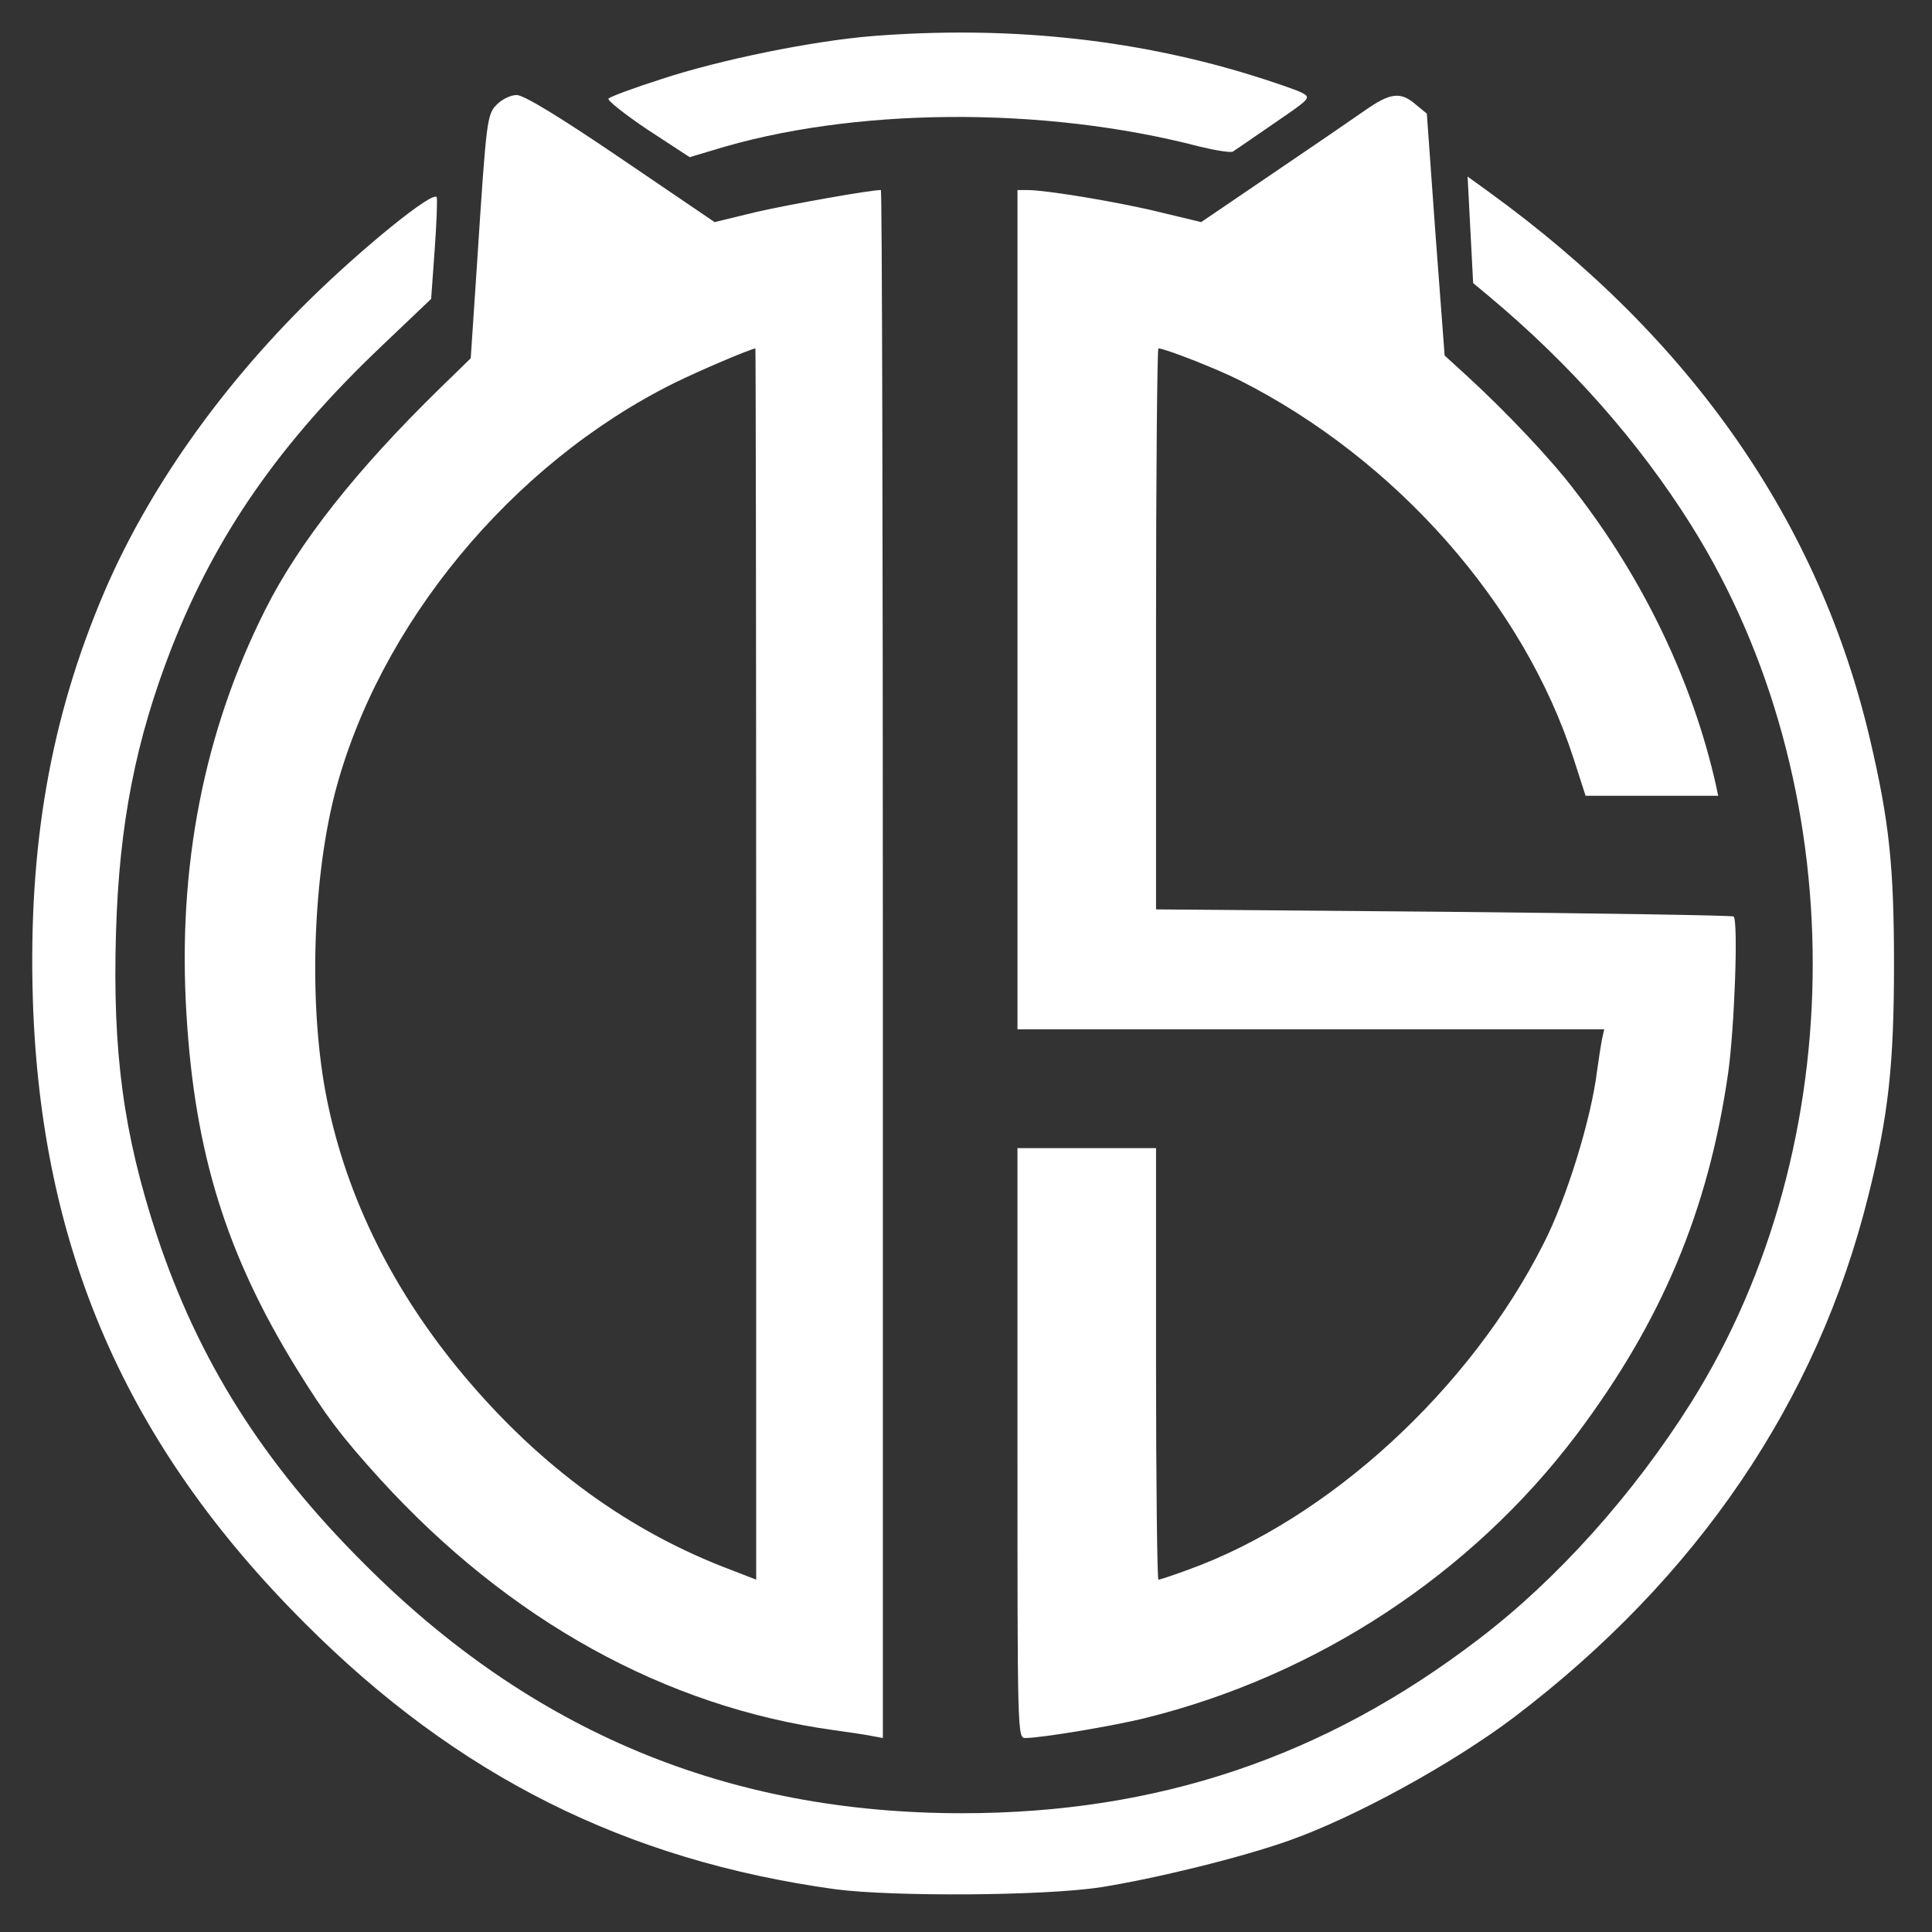
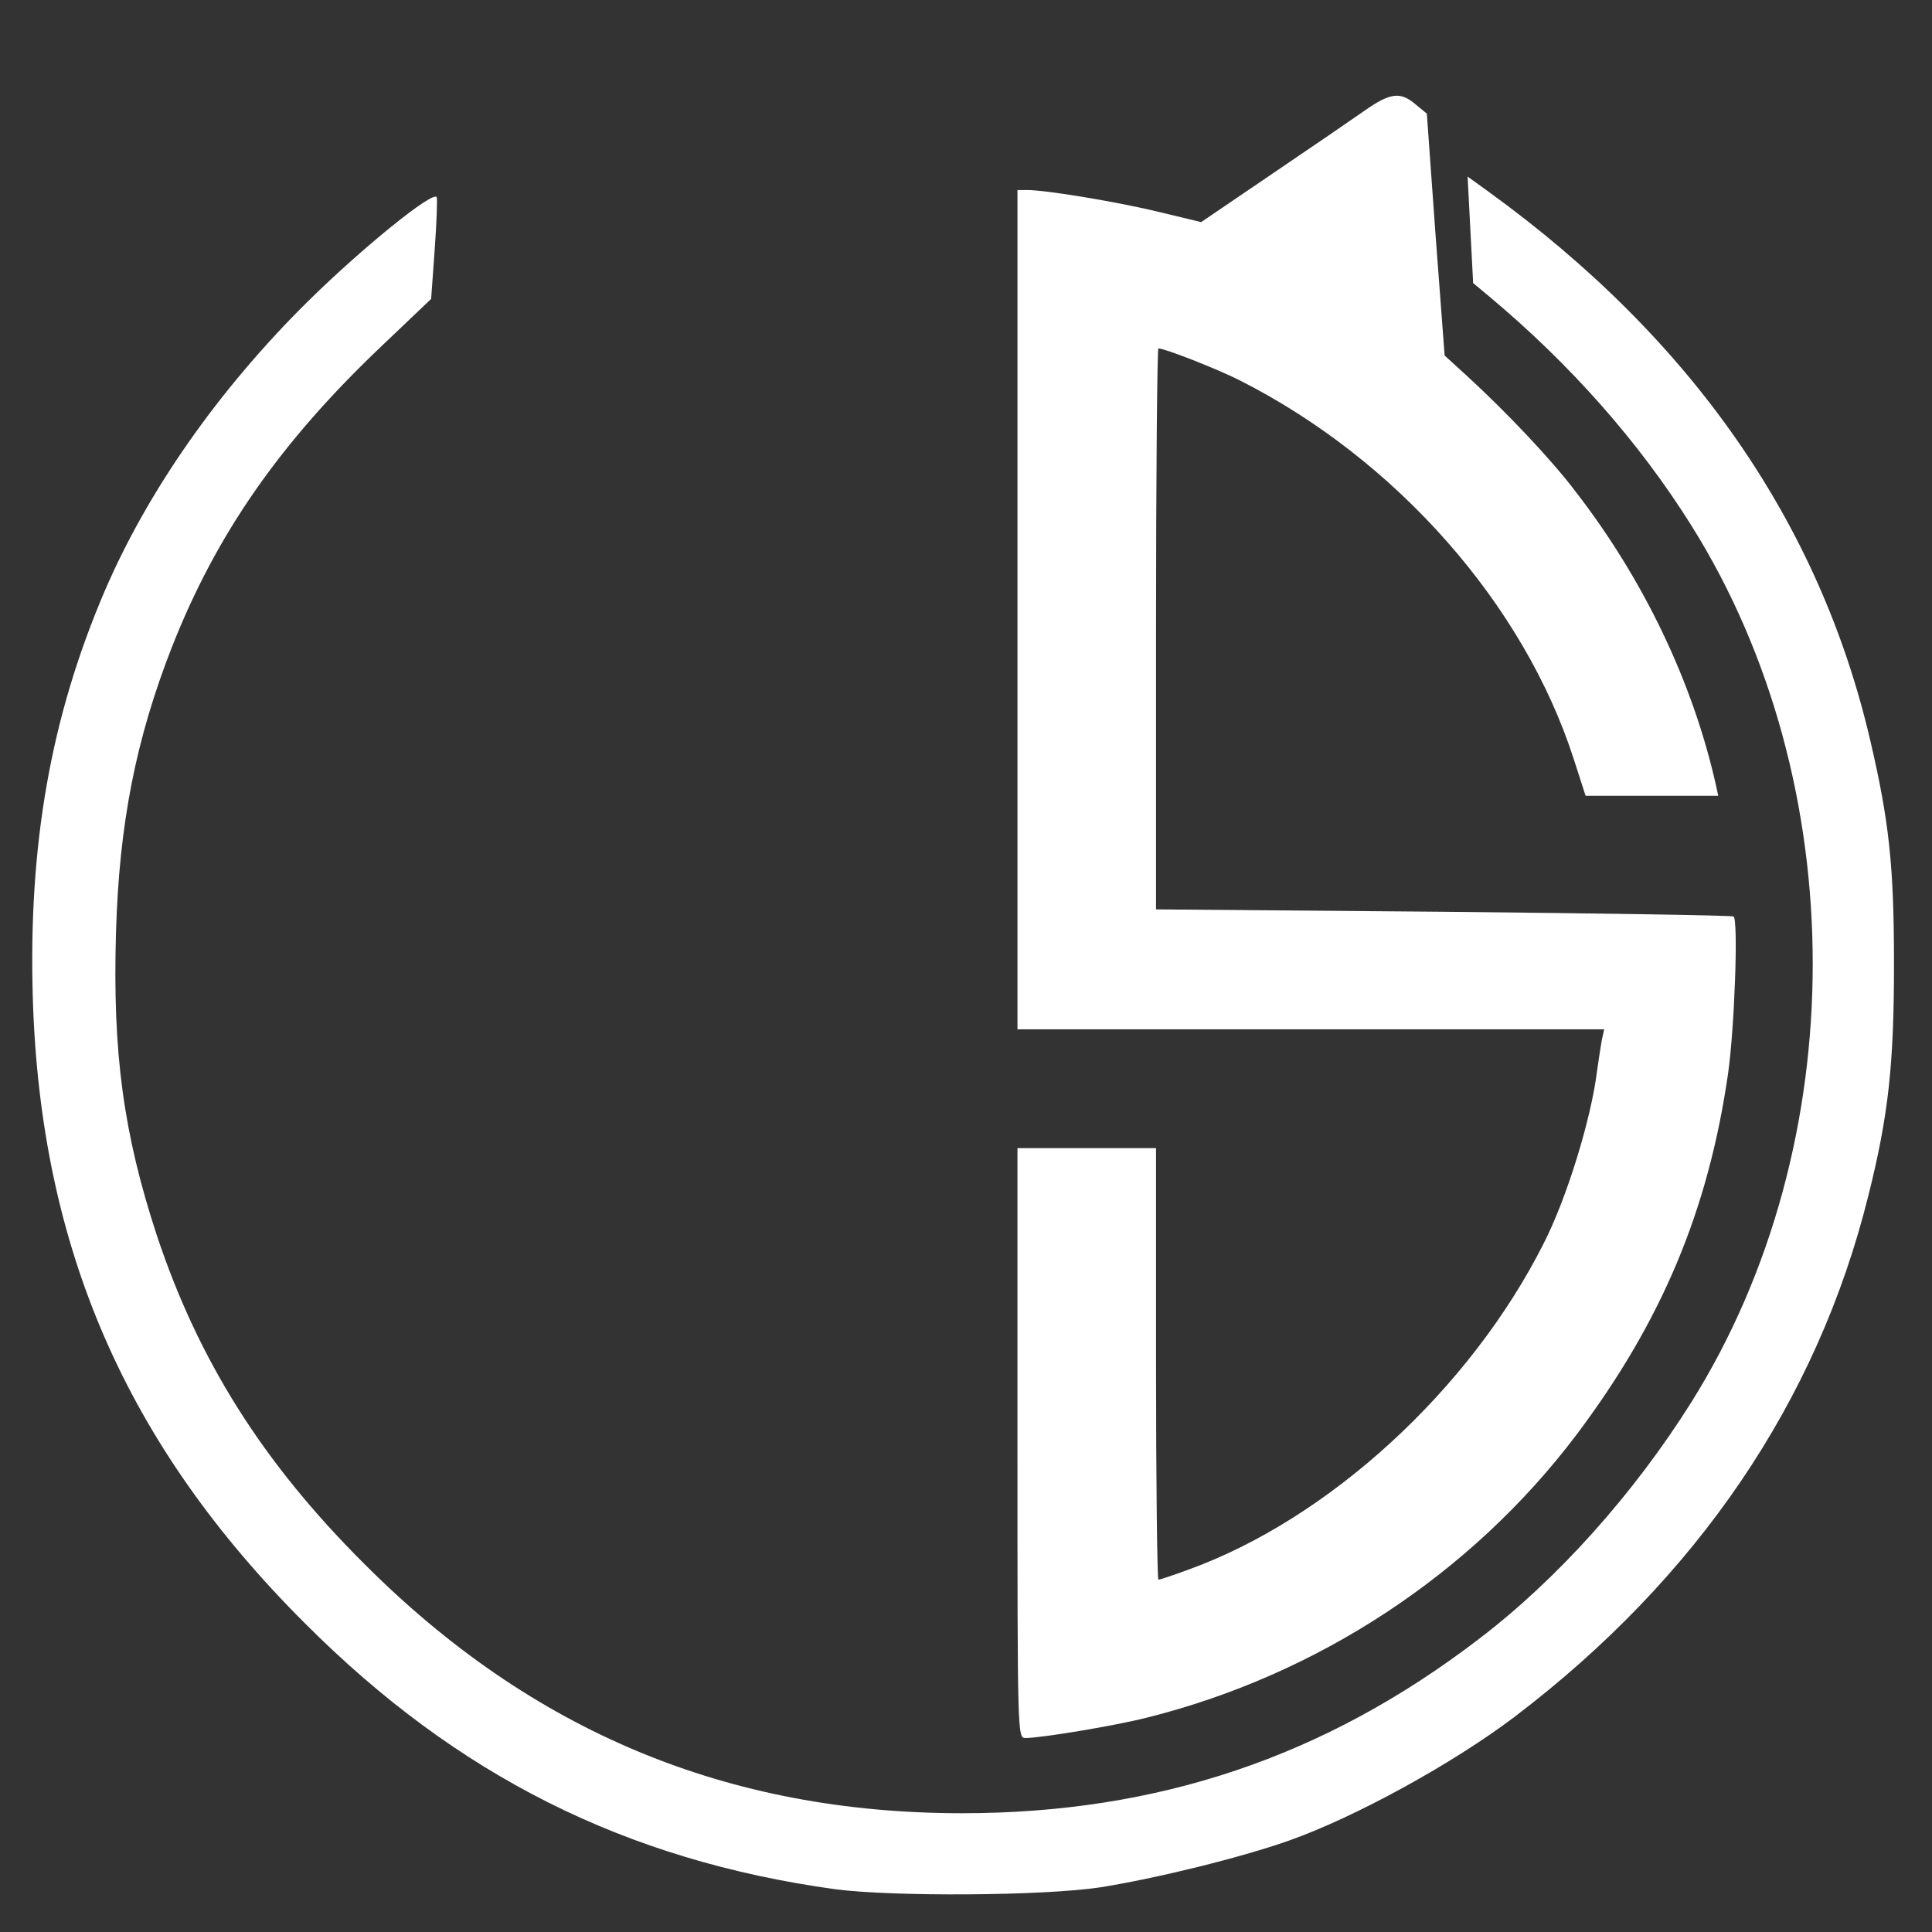
<svg xmlns="http://www.w3.org/2000/svg" version="1.0" width="488pt" height="488pt" viewBox="0 0 488 488" preserveAspectRatio="xMidYMid meet">
  <rect x="0" y="0" width="488" height="488" fill="#333333" stroke="none" />
  <g transform="translate(0,488) scale(0.1,-0.1)" fill="#fff" stroke="none">
-     <path d="M2205 4789 c-151 -12 -387 -60 -535 -109 -69 -22 -128 -44 -133 -49 -4 -4 40 -39 98 -78 l107 -70 57 17 c350 109 835 113 1230 10 41 -10 79 -16 85 -13 6 4 53 36 105 72 92 63 93 64 69 77 -14 7 -77 29 -140 48 -294 89 -610 121 -943 95z" />
-     <path d="M1256 4617 c-26 -26 -27 -32 -51 -402 l-16 -240 -77 -75 c-211 -206 -356 -389 -442 -560 -155 -308 -222 -650 -199 -1022 21 -351 101 -607 277 -893 74 -120 114 -173 213 -282 325 -356 719 -574 1144 -633 44 -6 90 -13 103 -16 l22 -4 0 1955 c0 1075 -2 1955 -5 1955 -28 0 -229 -36 -313 -55 l-107 -26 -237 161 c-156 106 -245 160 -263 160 -14 0 -36 -10 -49 -23z m654 -2172 l0 -1555 -62 24 c-258 97 -482 260 -676 491 -178 212 -296 449 -346 697 -46 226 -38 545 19 771 110 427 447 836 859 1040 63 31 185 83 204 87 1 0 2 -700 2 -1555z" />
    <path d="M3449 4602 c-30 -21 -135 -93 -234 -160 l-181 -123 -104 25 c-106 26 -288 56 -335 56 l-25 0 0 -1060 0 -1060 741 0 741 0 -6 -27 c-3 -16 -8 -50 -12 -78 -15 -122 -77 -323 -135 -436 -186 -369 -543 -696 -898 -824 -38 -14 -71 -25 -75 -25 -3 0 -6 245 -6 545 l0 545 -175 0 -175 0 0 -745 c0 -739 0 -745 20 -745 40 0 226 31 305 51 434 108 822 364 1087 715 215 286 333 566 383 913 16 112 26 384 14 396 -4 3 -333 8 -733 12 l-726 6 0 709 c0 389 3 708 6 708 16 0 149 -52 206 -81 395 -200 717 -565 843 -956 l30 -93 168 0 167 0 -6 28 c-58 258 -182 518 -354 740 -61 81 -175 201 -273 291 l-58 53 -23 305 -22 306 -28 23 c-38 33 -64 30 -127 -14z" />
    <path d="M3714 4299 l7 -134 42 -35 c203 -170 376 -365 509 -577 409 -652 409 -1563 0 -2215 -145 -231 -339 -448 -538 -599 -388 -297 -810 -439 -1304 -439 -592 0 -1087 206 -1510 630 -256 255 -419 514 -524 830 -84 256 -112 461 -103 765 8 274 50 487 141 720 112 285 273 517 530 761 l125 119 9 125 c5 69 7 128 5 132 -9 17 -188 -128 -324 -262 -226 -223 -406 -480 -515 -734 -136 -318 -193 -641 -181 -1031 20 -629 236 -1125 687 -1575 384 -385 810 -599 1340 -672 144 -19 527 -17 670 5 139 22 355 75 476 118 167 59 413 194 569 312 462 351 765 797 894 1316 51 203 65 332 65 586 0 246 -12 360 -60 565 -128 550 -451 1014 -963 1385 l-54 39 7 -135z" />
  </g>
</svg>